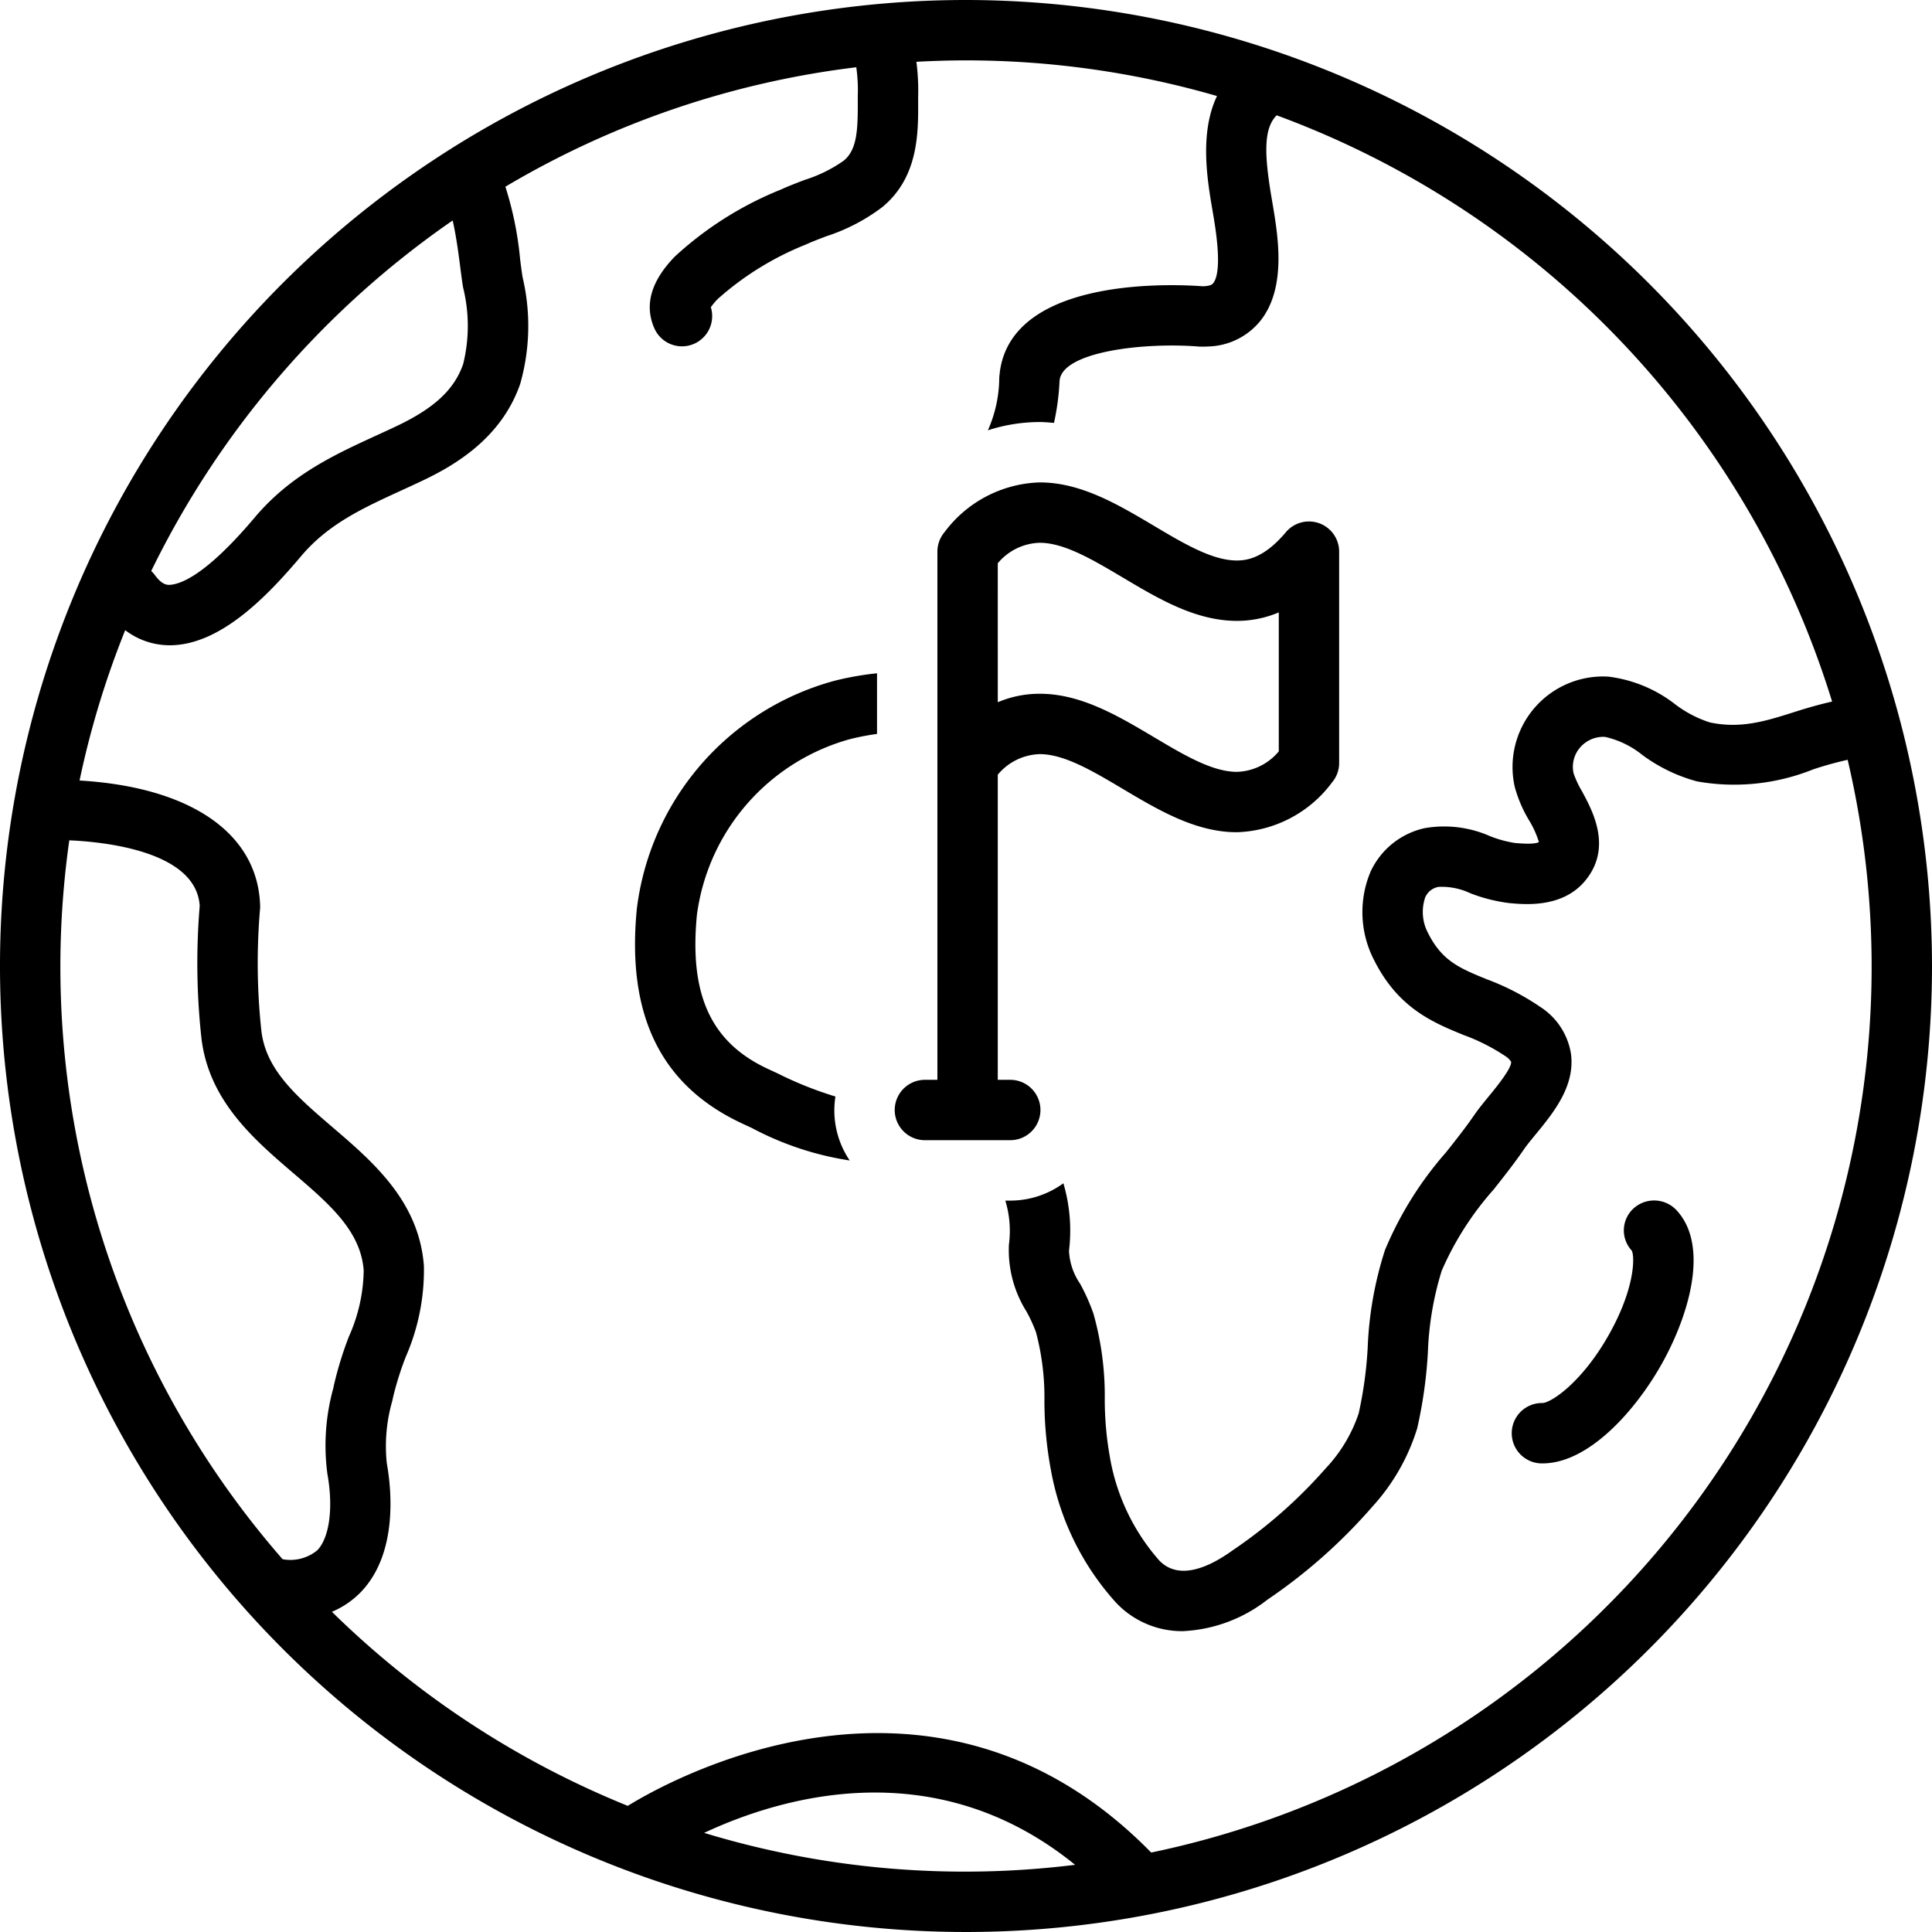
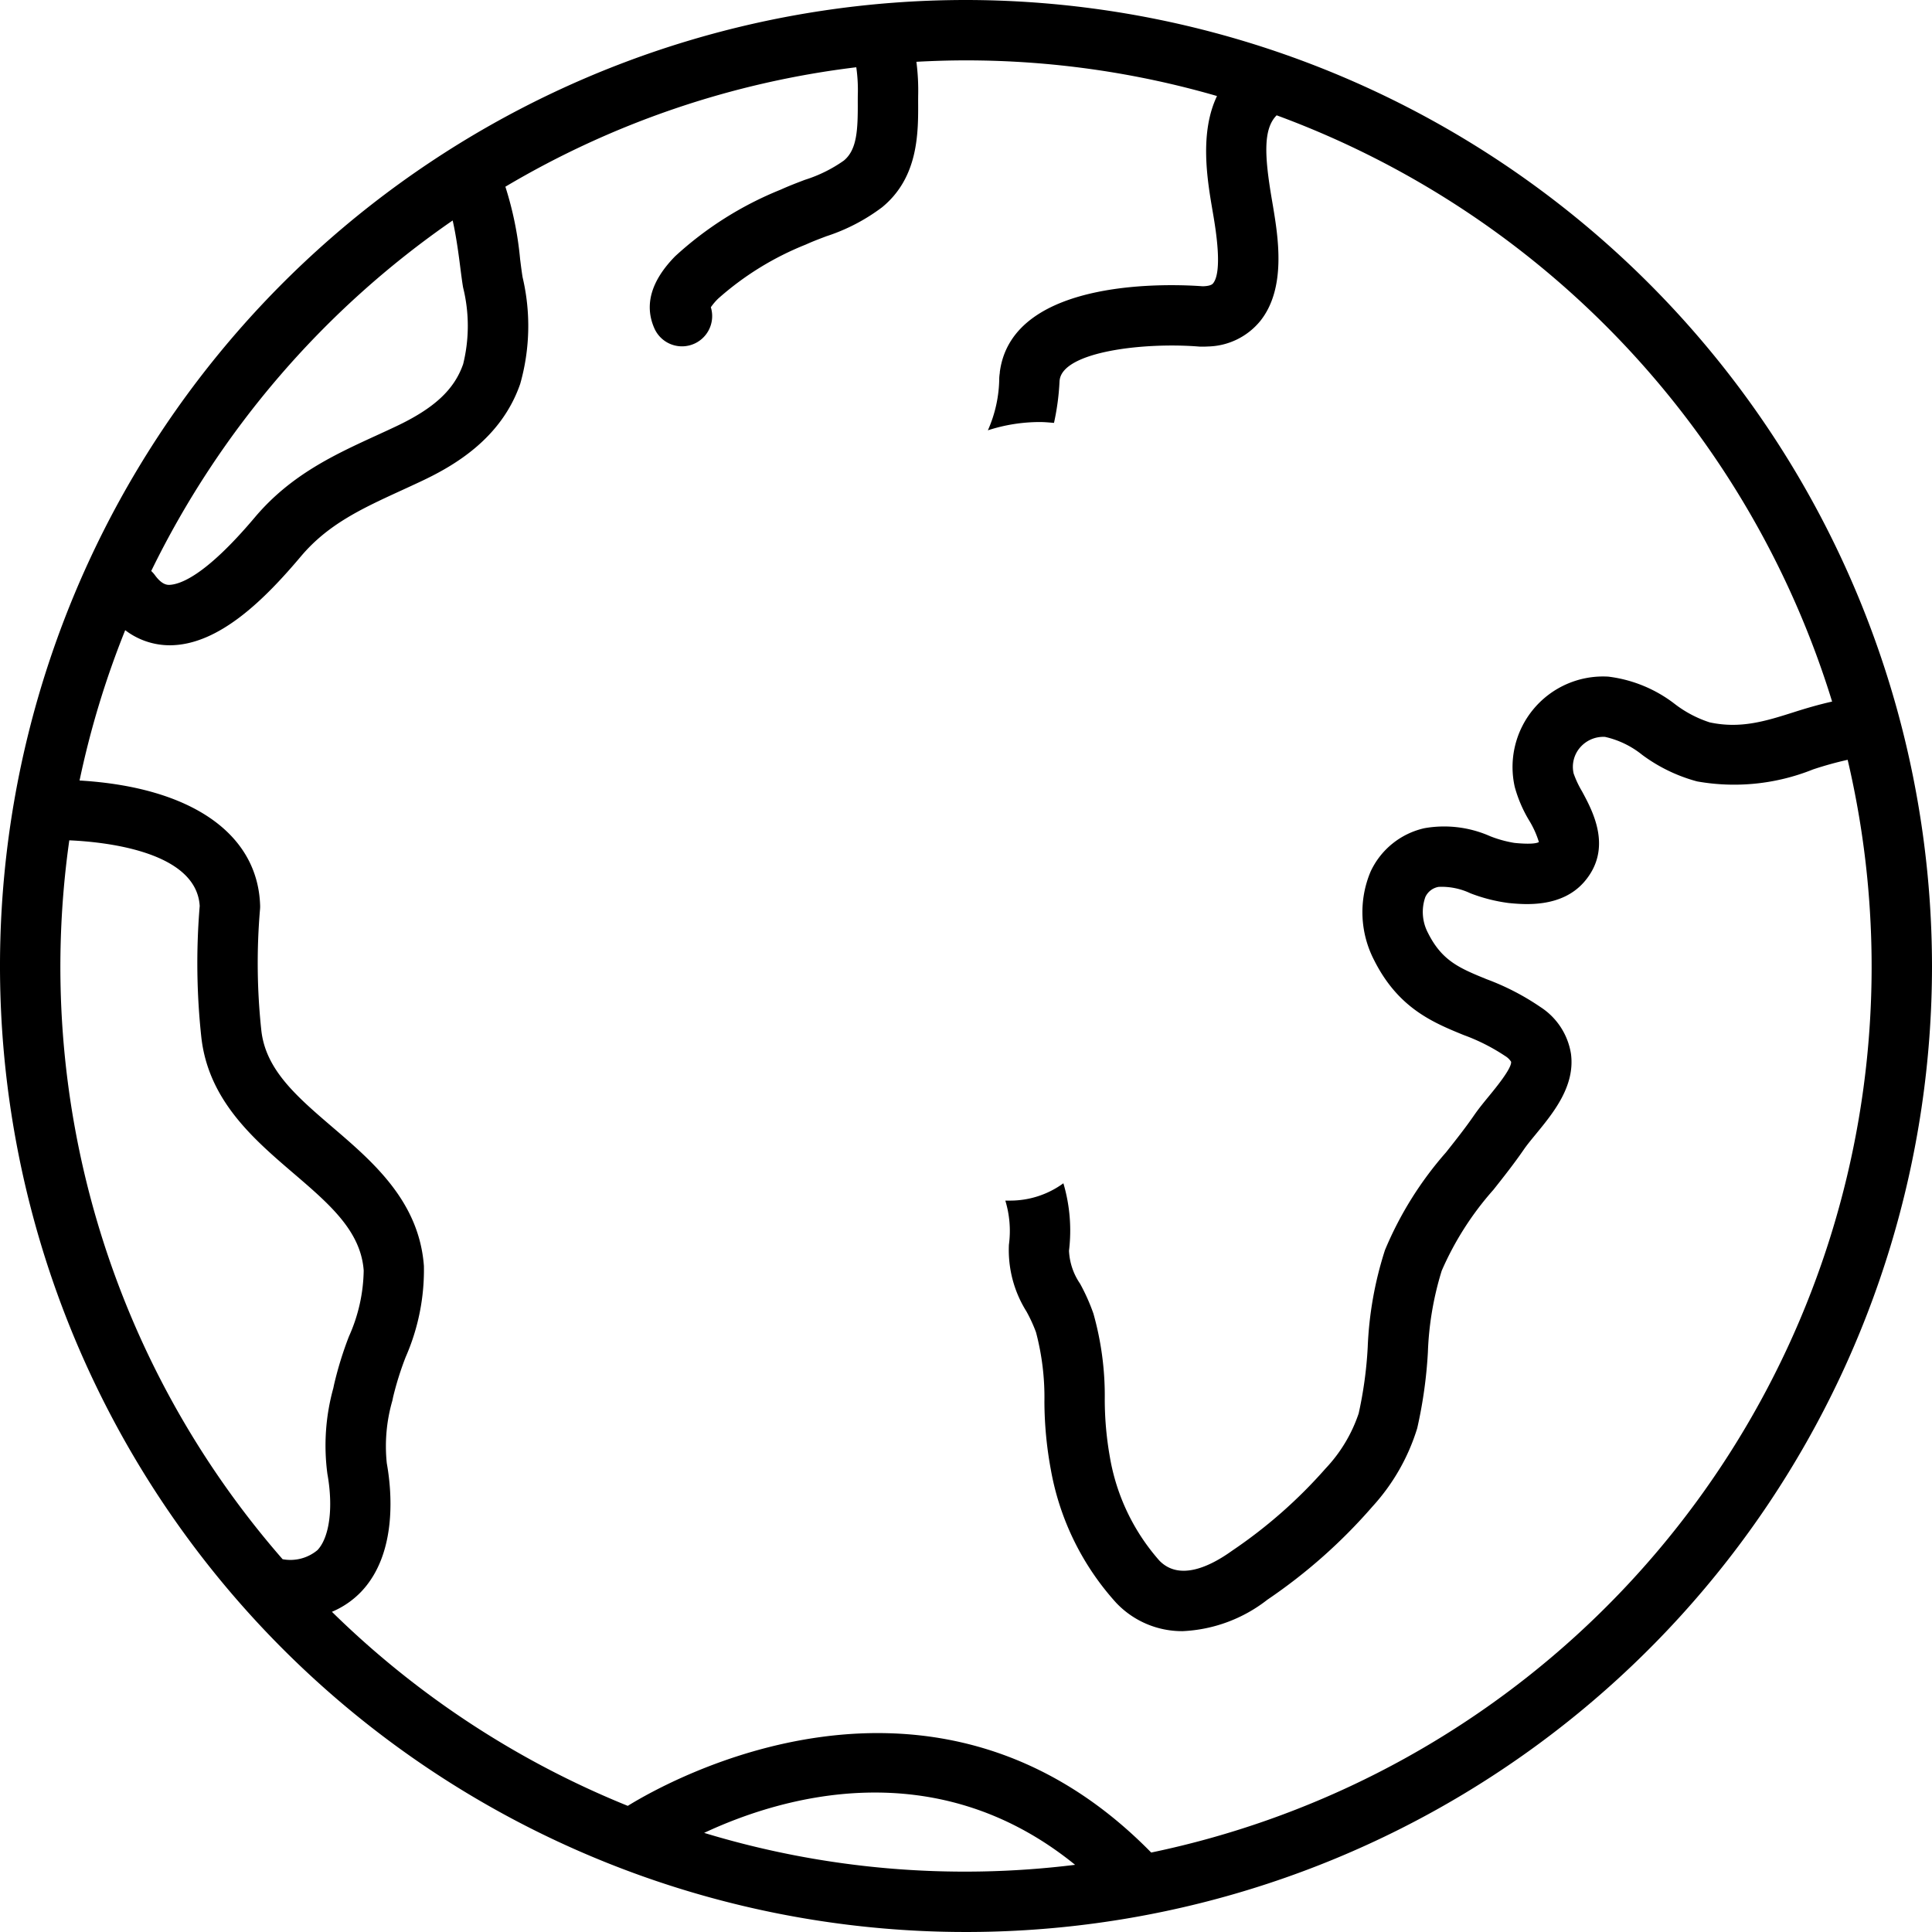
<svg xmlns="http://www.w3.org/2000/svg" height="100px" width="100px" fill="#000000" data-name="Layer 1" viewBox="0 0 128 128" x="0px" y="0px">
  <title>miscellaneous 199_expandline</title>
  <path d="M64,0a64,64,0,1,0,64,64A64.072,64.072,0,0,0,64,0ZM29.99,14.607c.242,1.05.416,2.409.5,3.07.067.527.128.998.19,1.363a10.556,10.556,0,0,1,.006,5.079c-.591,1.705-1.931,2.944-4.483,4.146-.421.199-.84.392-1.256.582-2.795,1.283-5.686,2.61-8.066,5.432-3.33,3.947-4.999,4.452-5.684,4.471-.143-.005-.478-.018-.937-.65a1.964,1.964,0,0,0-.241-.27A60.4,60.4,0,0,1,29.99,14.607ZM4.591,55.674c2.23.096,8.417.691,8.64,4.348a45.653,45.653,0,0,0,.11,8.72c.476,4.168,3.463,6.729,6.1,8.988,2.393,2.051,4.46,3.822,4.655,6.441a11.025,11.025,0,0,1-.978,4.372,23.776,23.776,0,0,0-.985,3.188l-.052.246a14.22,14.22,0,0,0-.39,5.674c.4,2.222.142,4.203-.658,5.048a2.803,2.803,0,0,1-2.31.603A59.685,59.685,0,0,1,4.591,55.674ZM46.651,121.433c5.032-2.356,15.262-5.452,24.577,2.116a59.371,59.371,0,0,1-24.577-2.116Zm29.618,1.302c-14.438-14.736-32.119-4.676-34.677-3.092a60.17,60.17,0,0,1-19.601-12.857,5.799,5.799,0,0,0,1.944-1.336c2.445-2.581,1.997-6.81,1.691-8.508a10.857,10.857,0,0,1,.367-4.138l.052-.248a20.589,20.589,0,0,1,.833-2.651,14.365,14.365,0,0,0,1.207-6.032c-.318-4.276-3.359-6.882-6.041-9.181-2.377-2.038-4.431-3.798-4.728-6.404a41.78,41.78,0,0,1-.087-8.07,2.012,2.012,0,0,0,.005-.224c-.15-4.788-4.609-7.848-11.963-8.283A59.411,59.411,0,0,1,8.295,41.751a4.862,4.862,0,0,0,2.757.996c.062.002.125.004.188.004,3.3,0,6.376-3.139,8.699-5.893,1.803-2.139,4.062-3.175,6.677-4.375.429-.197.861-.396,1.294-.6,2.216-1.043,5.307-2.848,6.555-6.45a14.051,14.051,0,0,0,.159-7.062c-.054-.32-.106-.734-.165-1.198a22.573,22.573,0,0,0-.976-4.803A59.561,59.561,0,0,1,56.731,4.456a10.647,10.647,0,0,1,.1,1.877l-.002.347c.012,1.922-.045,3.236-.925,3.961a9.293,9.293,0,0,1-2.58,1.274c-.541.206-1.081.412-1.597.648a23.03,23.03,0,0,0-7,4.418c-1.595,1.629-2.056,3.236-1.371,4.777a2,2,0,0,0,1.828,1.188,2.002,2.002,0,0,0,1.911-2.59,3.885,3.885,0,0,1,.491-.577,19.728,19.728,0,0,1,5.807-3.579c.436-.2.893-.372,1.351-.546a12.573,12.573,0,0,0,3.706-1.929c2.411-1.986,2.393-4.926,2.379-7.069l.002-.291a14.868,14.868,0,0,0-.117-2.271C61.802,4.035,62.897,4,64,4A59.796,59.796,0,0,1,80.63,6.362c-1.167,2.439-.644,5.553-.31,7.515l.08.47c.148.899.6,3.637-.026,4.42-.037.046-.135.169-.585.195-.043.003-.085.003-.127.003-1.623-.121-12.611-.731-13.425,5.71l.007.001a3.281,3.281,0,0,0-.041.367,8.658,8.658,0,0,1-.754,3.467,11.148,11.148,0,0,1,3.436-.549c.322,0,.633.031.945.057a16.254,16.254,0,0,0,.366-2.738l.004-.061.006-.041c.238-1.89,5.593-2.508,9.208-2.219.048.004.098.007.146.007.166.001.33-.001.479-.011a4.598,4.598,0,0,0,3.458-1.69c1.738-2.173,1.181-5.55.848-7.57l-.083-.488c-.494-2.902-.574-4.675.32-5.567a60.281,60.281,0,0,1,36.8,38.841c-.86.193-1.684.432-2.477.685-1.915.608-3.569,1.135-5.633.693a7.669,7.669,0,0,1-2.274-1.188,8.993,8.993,0,0,0-4.446-1.843,5.999,5.999,0,0,0-6.195,7.311,8.788,8.788,0,0,0,.939,2.196,6.253,6.253,0,0,1,.66,1.452c-.085.057-.412.177-1.62.058a7.738,7.738,0,0,1-1.607-.443,7.52,7.52,0,0,0-4.361-.531,5.181,5.181,0,0,0-3.564,2.878,6.914,6.914,0,0,0,.231,5.856c1.6,3.194,3.906,4.138,5.94,4.97a12.923,12.923,0,0,1,2.748,1.39,1.183,1.183,0,0,1,.392.38c.048.429-1.008,1.715-1.459,2.265-.342.416-.696.848-.991,1.276-.565.822-1.194,1.616-1.86,2.457a23.481,23.481,0,0,0-4.047,6.478,24.032,24.032,0,0,0-1.144,6.446,26.78,26.78,0,0,1-.598,4.375,9.868,9.868,0,0,1-2.19,3.646,32.237,32.237,0,0,1-6.193,5.449c-1.466,1.054-3.493,2.022-4.821.658a13.882,13.882,0,0,1-3.279-6.859,21.939,21.939,0,0,1-.34-3.806,20.02,20.02,0,0,0-.754-5.711,13.164,13.164,0,0,0-.882-1.972,4.19,4.19,0,0,1-.733-2.182,11.062,11.062,0,0,0-.372-4.47,5.97,5.97,0,0,1-3.521,1.148h-.326a6.882,6.882,0,0,1,.238,2.924,7.646,7.646,0,0,0,1.163,4.422,9.854,9.854,0,0,1,.632,1.377,16.81,16.81,0,0,1,.557,4.597,25.186,25.186,0,0,0,.428,4.517,17.763,17.763,0,0,0,4.323,8.806,6.004,6.004,0,0,0,4.406,1.882,9.818,9.818,0,0,0,5.615-2.083,35.778,35.778,0,0,0,6.963-6.174,13.596,13.596,0,0,0,2.964-5.186,30.202,30.202,0,0,0,.707-5.03,20.699,20.699,0,0,1,.915-5.403,20.165,20.165,0,0,1,3.426-5.365c.678-.856,1.378-1.741,2.018-2.673.218-.316.498-.652.788-1.006,1.165-1.418,2.614-3.183,2.334-5.322a4.532,4.532,0,0,0-2.026-3.109,16.459,16.459,0,0,0-3.567-1.843c-1.777-.727-2.951-1.207-3.877-3.058a2.976,2.976,0,0,1-.18-2.383,1.184,1.184,0,0,1,.881-.675,4.446,4.446,0,0,1,2.107.425,10.898,10.898,0,0,0,2.538.645c1.04.1,3.484.333,4.991-1.391,1.92-2.207.584-4.678-.134-6.005a6.602,6.602,0,0,1-.558-1.187,1.959,1.959,0,0,1,.42-1.712,2.031,2.031,0,0,1,1.66-.712,6.015,6.015,0,0,1,2.465,1.192,10.789,10.789,0,0,0,3.634,1.757,14.014,14.014,0,0,0,7.683-.794,23.624,23.624,0,0,1,2.293-.637,59.948,59.948,0,0,1-46.144,72.397Z" />
-   <path d="M108.235,80.054a1.97,1.97,0,0,0-.128,2.801c.207.381.229,2.505-1.544,5.626-1.804,3.171-3.832,4.467-4.373,4.473a2,2,0,0,0-.066,4h.067c3.065,0,6.139-3.488,7.85-6.496,1.851-3.258,3.233-7.902,1.04-10.27A2.028,2.028,0,0,0,108.235,80.054Z" />
-   <path d="M42.194,60.196c-.699,7.096,1.604,11.763,7.039,14.268l.588.273a20.246,20.246,0,0,0,6.474,2.147,5.909,5.909,0,0,1-.945-4.237,24.361,24.361,0,0,1-3.842-1.537l-.599-.277c-3.799-1.751-5.259-4.91-4.734-10.241A13.985,13.985,0,0,1,56.286,48.977a16.443,16.443,0,0,1,1.819-.352V44.607a19.908,19.908,0,0,0-2.8.492A17.913,17.913,0,0,0,42.194,60.196Z" />
-   <path d="M68.932,73.541a2,2,0,0,0-2-2h-.827V51.325a3.758,3.758,0,0,1,2.78-1.362c1.627,0,3.512,1.12,5.507,2.306,2.373,1.41,4.825,2.868,7.551,2.868a8.157,8.157,0,0,0,6.309-3.3,1.999,1.999,0,0,0,.47-1.287V36.548a2,2,0,0,0-3.53-1.288c-1.413,1.68-2.531,1.874-3.248,1.874-1.627,0-3.512-1.12-5.507-2.306-2.373-1.409-4.826-2.867-7.551-2.867a8.162,8.162,0,0,0-6.311,3.299,2.004,2.004,0,0,0-.47,1.288V71.541h-.827a2,2,0,0,0,0,4h5.654A2,2,0,0,0,68.932,73.541ZM66.105,37.319a3.743,3.743,0,0,1,2.78-1.358c1.627,0,3.512,1.12,5.508,2.306,2.372,1.41,4.825,2.867,7.551,2.867a7.079,7.079,0,0,0,2.779-.561v9.206a3.745,3.745,0,0,1-2.779,1.358c-1.627,0-3.512-1.12-5.507-2.307-2.373-1.409-4.826-2.867-7.551-2.867a7.086,7.086,0,0,0-2.78.562Z" />
</svg>